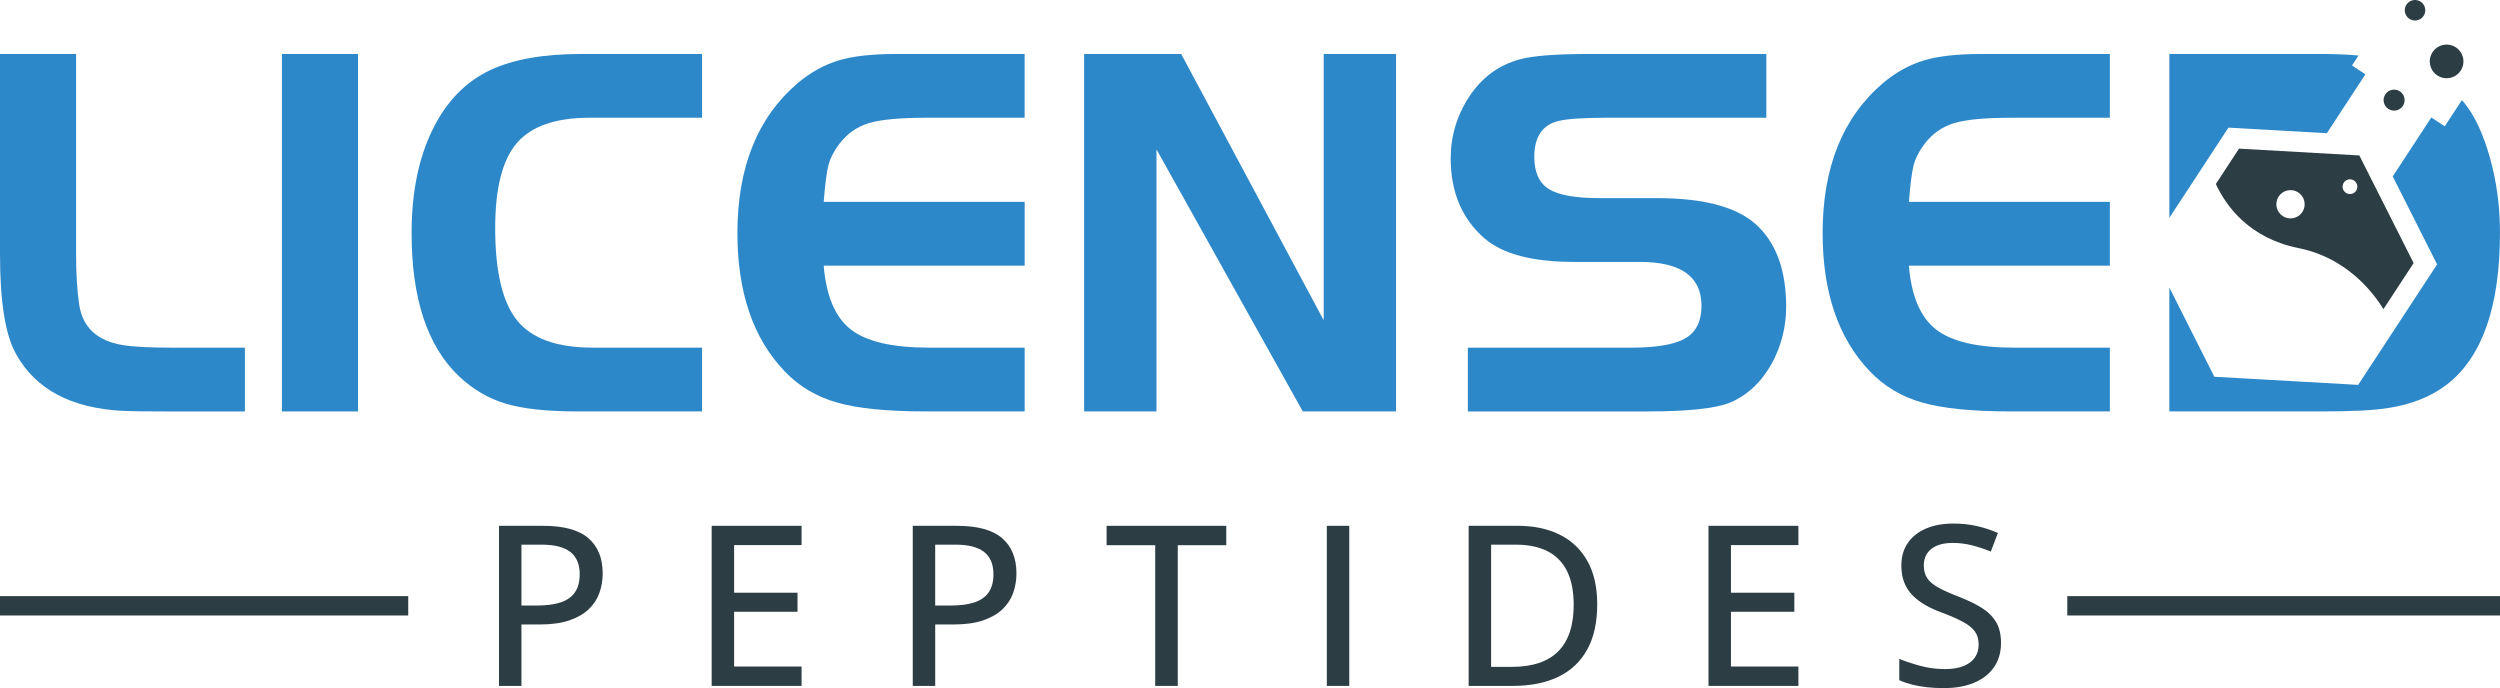
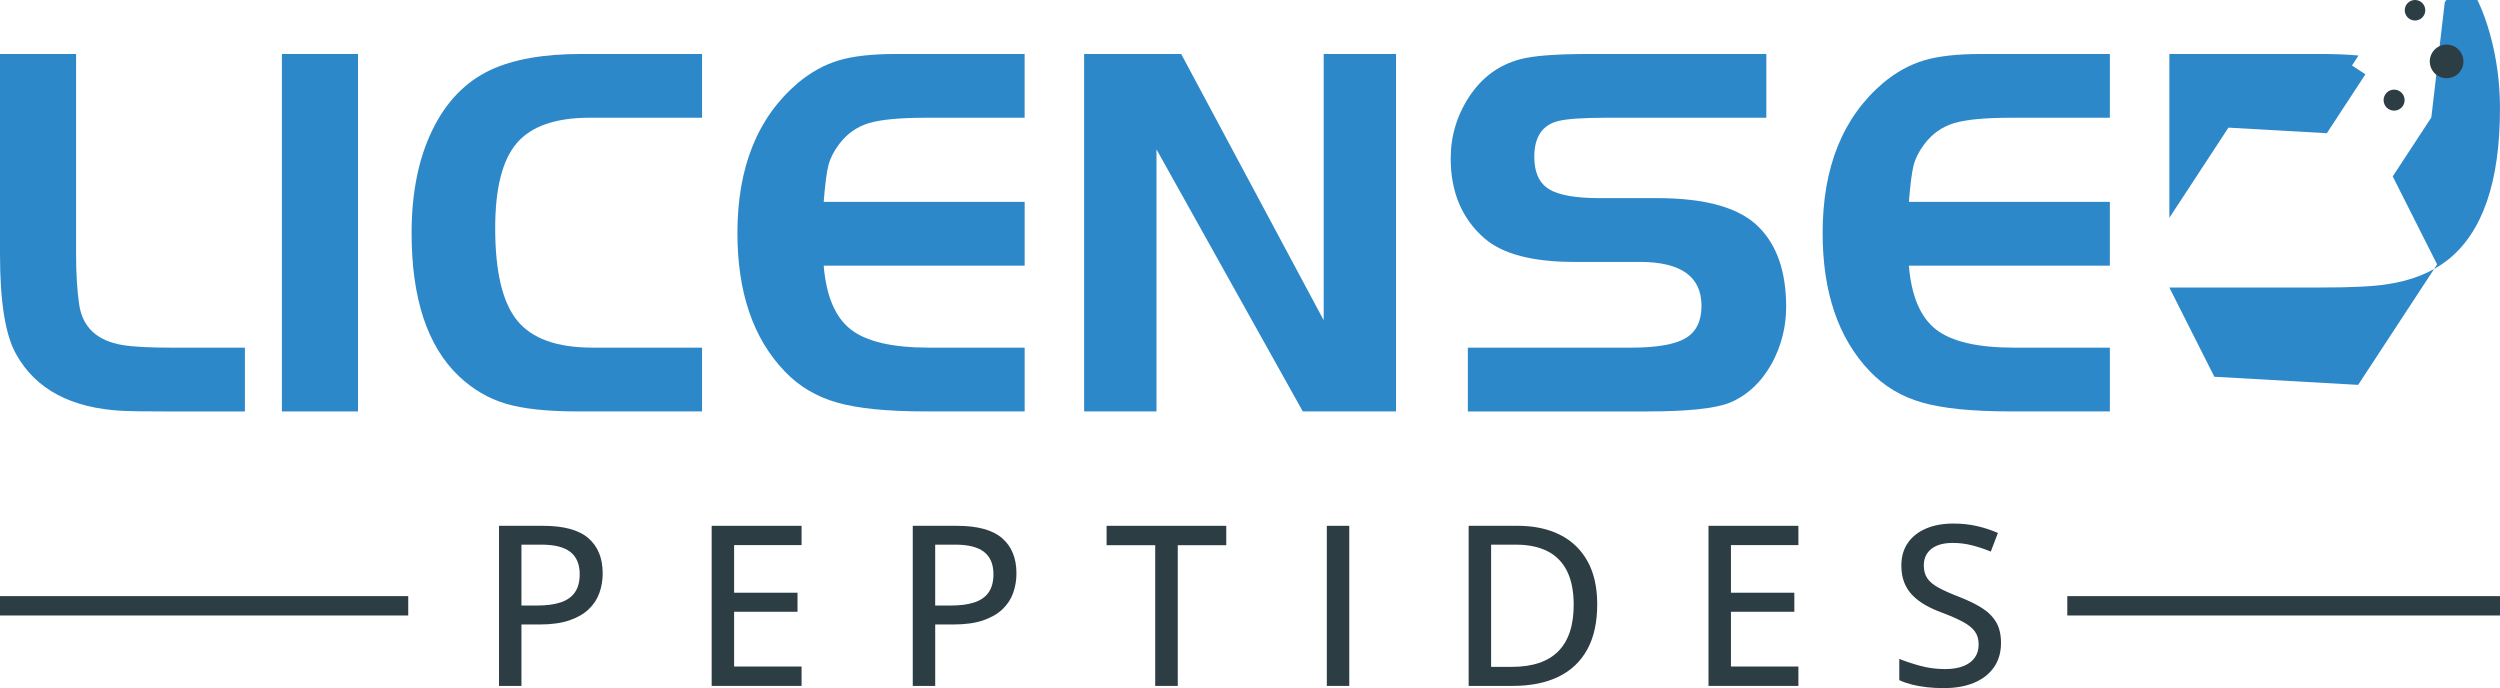
<svg xmlns="http://www.w3.org/2000/svg" version="1.1" id="Layer_1" x="0px" y="0px" viewBox="0 0 1567.27 431.37" style="enable-background:new 0 0 1567.27 431.37;" xml:space="preserve">
  <style type="text/css"> .st0{fill:#FFFFFF;} .st1{fill:#2D88CA;} .st2{fill:#2C3D44;} </style>
  <g>
    <g>
      <path class="st1" d="M77.27,257.59c4.48,0.23,12.99,0.34,25.53,0.34h50.73v-39.98h-45.69c-14.34,0-24.75-0.56-31.24-1.68 c-15.68-2.69-24.64-10.97-26.88-24.86c-1.34-8.73-2.01-19.37-2.01-31.92V33.84H0v125.65c0,29.79,3.36,50.62,10.08,62.49 C22.4,244.15,44.79,256.02,77.27,257.59z" />
      <rect x="176.72" y="33.84" class="st1" width="47.71" height="224.09" />
      <path class="st1" d="M307.41,43.91c-15.68,7.39-27.83,19.99-36.45,37.8c-8.63,17.81-12.93,39.26-12.93,64.34 c0,40.99,9.85,70.89,29.56,89.7c8.74,8.29,18.53,14.06,29.4,17.3c10.86,3.25,25.92,4.87,45.19,4.87h77.94v-39.98H371.4 c-22.23,0-37.95-5.65-47.15-16.97c-9.21-11.31-13.81-30.63-13.81-57.96c0-25.08,4.55-42.89,13.64-53.42 c9.09-10.53,24.31-15.79,45.64-15.79h70.4V33.84h-75.93C340.67,33.84,321.74,37.19,307.41,43.91z" />
      <path class="st1" d="M525.78,37.87c-8.96,2.69-17.47,7.39-25.53,14.11c-25.31,21.5-37.96,52.86-37.96,94.07 c0,37.18,9.85,66.07,29.57,86.68c8.95,9.41,19.93,15.96,32.93,19.65c12.98,3.7,31.46,5.54,55.43,5.54h62.15v-39.98h-60.14 c-22.85,0-39.14-3.81-48.88-11.42c-9.74-7.61-15.4-20.94-16.97-39.98h125.99v-39.98H516.38c0.89-11.2,1.9-18.93,3.02-23.18 c1.12-4.25,3.36-8.62,6.72-13.1c4.92-6.49,11.14-10.86,18.64-13.1c7.5-2.24,19.32-3.36,35.44-3.36h62.15V33.84h-80.63 C546.72,33.84,534.74,35.18,525.78,37.87z" />
      <polygon class="st1" points="829.83,200.76 740.49,33.84 679.65,33.84 679.65,257.92 725.01,257.92 725.01,93.64 816.73,257.92 875.19,257.92 875.19,33.84 829.83,33.84 " />
      <path class="st1" d="M1110.69,228.02c6.05-11.2,9.07-23.07,9.07-35.61c0-21.72-5.61-38.3-16.83-49.72 c-11.9-12.32-33.22-18.48-63.97-18.48h-36.02c-15.27,0-25.93-1.9-31.99-5.71c-6.06-3.81-9.09-10.53-9.09-20.16 c0-12.54,5.05-20.04,15.15-22.51c5.61-1.34,15.59-2.02,29.97-2.02h100.35V33.84H996.46c-21.05,0-35.61,1.12-43.67,3.36 c-13.22,3.59-23.74,11.31-31.58,23.18c-7.84,11.87-11.76,24.86-11.76,38.97c0,21.05,7.05,37.74,21.16,50.06 c11.42,9.86,30.12,14.78,56.11,14.78h41.32c25.75,0,38.64,9.19,38.64,27.55c0,9.63-3.36,16.41-10.08,20.33 c-6.72,3.92-18.14,5.88-34.27,5.88H920.2v39.98h112.55c25.08,0,42.21-1.79,51.4-5.37C1095.12,248.07,1103.97,239.9,1110.69,228.02 z" />
      <path class="st1" d="M1322.68,217.94h-60.14c-22.85,0-39.14-3.81-48.88-11.42c-9.74-7.61-15.4-20.94-16.97-39.98h125.99v-39.98 H1196.7c0.89-11.2,1.9-18.93,3.03-23.18c1.12-4.25,3.36-8.62,6.72-13.1c4.93-6.49,11.14-10.86,18.65-13.1 c7.5-2.24,19.32-3.36,35.44-3.36h62.15V33.84h-80.63c-15.01,0-26.99,1.34-35.95,4.03c-8.96,2.69-17.47,7.39-25.53,14.11 c-25.31,21.5-37.96,52.86-37.96,94.07c0,37.18,9.85,66.07,29.56,86.68c8.96,9.41,19.93,15.96,32.92,19.65 c12.99,3.7,31.46,5.54,55.44,5.54h62.15V217.94z" />
-       <path class="st1" d="M1524.22,73.66l-24.2,36.93l27.82,55.16l-49.49,75.53l-90.16-5.09l-28.22-55.95v77.69h95.08 c19.26,0,33.04-0.67,41.32-2.02c15.23-2.24,27.89-7.28,37.96-15.12c21.95-17.24,32.93-48.94,32.93-95.08 c0-16.13-2.08-31.63-6.22-46.53c-4.15-14.89-9.46-26.37-15.96-34.44c-0.55-0.68-1.14-1.3-1.71-1.96l-10.74,16.39L1524.22,73.66z" />
-       <path class="st2" d="M1441.04,155.54c23.99,4.79,42.12,20.41,53.16,38.26l18.92-28.88l-34.03-67.47l-75.44-4.26l-14.52,22.17 C1395.63,129.34,1410.12,149.37,1441.04,155.54z M1469.35,114.5c1.4-2.14,4.27-2.73,6.4-1.33c2.14,1.4,2.73,4.27,1.33,6.4 c-1.4,2.14-4.27,2.73-6.4,1.33C1468.55,119.5,1467.95,116.64,1469.35,114.5z M1428.52,123.19c2.68-4.1,8.18-5.24,12.28-2.56 c4.1,2.68,5.24,8.18,2.56,12.28c-2.68,4.1-8.18,5.24-12.28,2.56C1426.98,132.79,1425.83,127.29,1428.52,123.19z" />
+       <path class="st1" d="M1524.22,73.66l-24.2,36.93l27.82,55.16l-49.49,75.53l-90.16-5.09l-28.22-55.95h95.08 c19.26,0,33.04-0.67,41.32-2.02c15.23-2.24,27.89-7.28,37.96-15.12c21.95-17.24,32.93-48.94,32.93-95.08 c0-16.13-2.08-31.63-6.22-46.53c-4.15-14.89-9.46-26.37-15.96-34.44c-0.55-0.68-1.14-1.3-1.71-1.96l-10.74,16.39L1524.22,73.66z" />
      <path class="st1" d="M1458.7,83.51l24.2-36.93l-8.42-5.52l4.1-6.26c-7.23-0.65-15.07-0.97-23.52-0.97h-95.08v102.72l37.04-56.53 L1458.7,83.51z" />
      <path class="st2" d="M368.87,337.4c-5.97-5.17-15.43-7.76-28.38-7.76h-27.66V430h14.07v-38.51h11.46c7.32,0,13.5-0.86,18.54-2.57 c5.03-1.72,9.09-4.05,12.18-7c3.09-2.95,5.32-6.36,6.69-10.23c1.37-3.87,2.06-7.95,2.06-12.25 C377.83,349.91,374.84,342.57,368.87,337.4z M360.4,371.37c-2.01,2.88-4.99,4.98-8.92,6.28c-3.94,1.31-8.81,1.96-14.62,1.96h-9.96 v-38.17h12.49c8.24,0,14.3,1.53,18.19,4.6c3.89,3.07,5.84,7.71,5.84,13.93C363.42,364.69,362.41,368.49,360.4,371.37z" />
      <polygon class="st2" points="446.15,430 502.51,430 502.51,417.85 460.23,417.85 460.23,383.52 499.97,383.52 499.97,371.58 460.23,371.58 460.23,341.72 502.51,341.72 502.51,329.64 446.15,329.64 " />
      <path class="st2" d="M628.26,337.4c-5.97-5.17-15.43-7.76-28.38-7.76h-27.66V430h14.07v-38.51h11.46c7.32,0,13.5-0.86,18.54-2.57 c5.03-1.72,9.1-4.05,12.18-7c3.09-2.95,5.32-6.36,6.69-10.23c1.37-3.87,2.06-7.95,2.06-12.25 C637.21,349.91,634.23,342.57,628.26,337.4z M619.78,371.37c-2.01,2.88-4.99,4.98-8.92,6.28c-3.94,1.31-8.81,1.96-14.62,1.96 h-9.96v-38.17h12.49c8.24,0,14.3,1.53,18.19,4.6c3.89,3.07,5.84,7.71,5.84,13.93C622.8,364.69,621.79,368.49,619.78,371.37z" />
      <polygon class="st2" points="693.73,341.79 724.21,341.79 724.21,430 738.35,430 738.35,341.79 768.76,341.79 768.76,329.64 693.73,329.64 " />
      <rect x="831.8" y="329.64" class="st2" width="14.07" height="100.36" />
      <path class="st2" d="M977.9,335.23c-7.46-3.73-16.32-5.6-26.57-5.6h-30.62V430h27.53c11.26,0,20.83-1.91,28.73-5.73 c7.89-3.82,13.92-9.52,18.09-17.09s6.25-17.01,6.25-28.32c0-10.75-2.04-19.78-6.11-27.08 C991.12,344.48,985.36,338.96,977.9,335.23z M976.87,408.31c-6.45,6.5-16.16,9.75-29.1,9.75h-12.98v-76.61h15.45 c7.82,0,14.44,1.36,19.84,4.08c5.4,2.72,9.5,6.88,12.29,12.46c2.79,5.58,4.19,12.68,4.19,21.28 C986.55,392.13,983.32,401.81,976.87,408.31z" />
      <polygon class="st2" points="1071.07,430 1127.43,430 1127.43,417.85 1085.14,417.85 1085.14,383.52 1124.89,383.52 1124.89,371.58 1085.14,371.58 1085.14,341.72 1127.43,341.72 1127.43,329.64 1071.07,329.64 " />
      <path class="st2" d="M1242.12,380.92c-4-2.47-8.87-4.81-14.59-7c-5.08-1.97-9.2-3.82-12.36-5.56c-3.16-1.74-5.47-3.68-6.93-5.83 c-1.46-2.15-2.2-4.85-2.2-8.1c0-2.88,0.7-5.38,2.09-7.48c1.4-2.1,3.43-3.73,6.11-4.87c2.68-1.14,5.96-1.72,9.85-1.72 c4.21,0,8.28,0.5,12.22,1.51c3.94,1.01,7.85,2.31,11.74,3.91l4.46-11.67c-4.16-1.83-8.55-3.27-13.15-4.32 c-4.6-1.05-9.55-1.58-14.86-1.58c-6.45,0-12.13,1.04-17.02,3.12c-4.9,2.08-8.71,5.09-11.43,9.03c-2.72,3.94-4.08,8.67-4.08,14.21 c0,4.03,0.62,7.58,1.85,10.67c1.24,3.09,2.99,5.78,5.25,8.06c2.26,2.29,4.95,4.31,8.07,6.08c3.11,1.76,6.57,3.33,10.36,4.7 c5.45,2.06,9.85,4,13.22,5.84c3.36,1.83,5.82,3.83,7.38,6.01c1.55,2.17,2.33,4.86,2.33,8.07c0,3.2-0.8,5.95-2.4,8.24 c-1.6,2.29-3.97,4.06-7.1,5.32c-3.13,1.26-7.01,1.89-11.63,1.89c-5.31,0-10.46-0.67-15.44-2.03c-4.99-1.35-9.38-2.8-13.18-4.36 v13.32c2.33,1.1,4.94,2.01,7.82,2.75c2.88,0.73,6.01,1.29,9.37,1.68c3.37,0.39,6.9,0.58,10.61,0.58c7.37,0,13.73-1.12,19.08-3.36 c5.35-2.24,9.51-5.48,12.46-9.71c2.95-4.23,4.43-9.32,4.43-15.27c0-5.31-1.05-9.7-3.16-13.18 C1249.18,386.36,1246.13,383.39,1242.12,380.92z" />
      <rect y="373.72" class="st2" width="255.93" height="12.13" />
      <rect x="1296.01" y="373.72" class="st2" width="271.26" height="12.13" />
      <path class="st2" d="M1497.28,68.29c3.04,1.99,7.13,1.14,9.12-1.9c1.99-3.04,1.14-7.13-1.9-9.12c-3.04-1.99-7.13-1.14-9.12,1.9 C1493.39,62.21,1494.24,66.29,1497.28,68.29z" />
      <path class="st2" d="M1517.39,11.89c3.02-1.88,3.94-5.84,2.06-8.86c-1.88-3.02-5.84-3.94-8.86-2.06 c-3.02,1.88-3.94,5.84-2.06,8.86C1510.41,12.85,1514.37,13.77,1517.39,11.89z" />
      <path class="st2" d="M1539.37,47.45c4.95-3.08,6.46-9.58,3.38-14.52c-3.08-4.94-9.58-6.46-14.52-3.38 c-4.94,3.08-6.46,9.58-3.38,14.52C1527.92,49.01,1534.42,50.53,1539.37,47.45z" />
    </g>
  </g>
</svg>